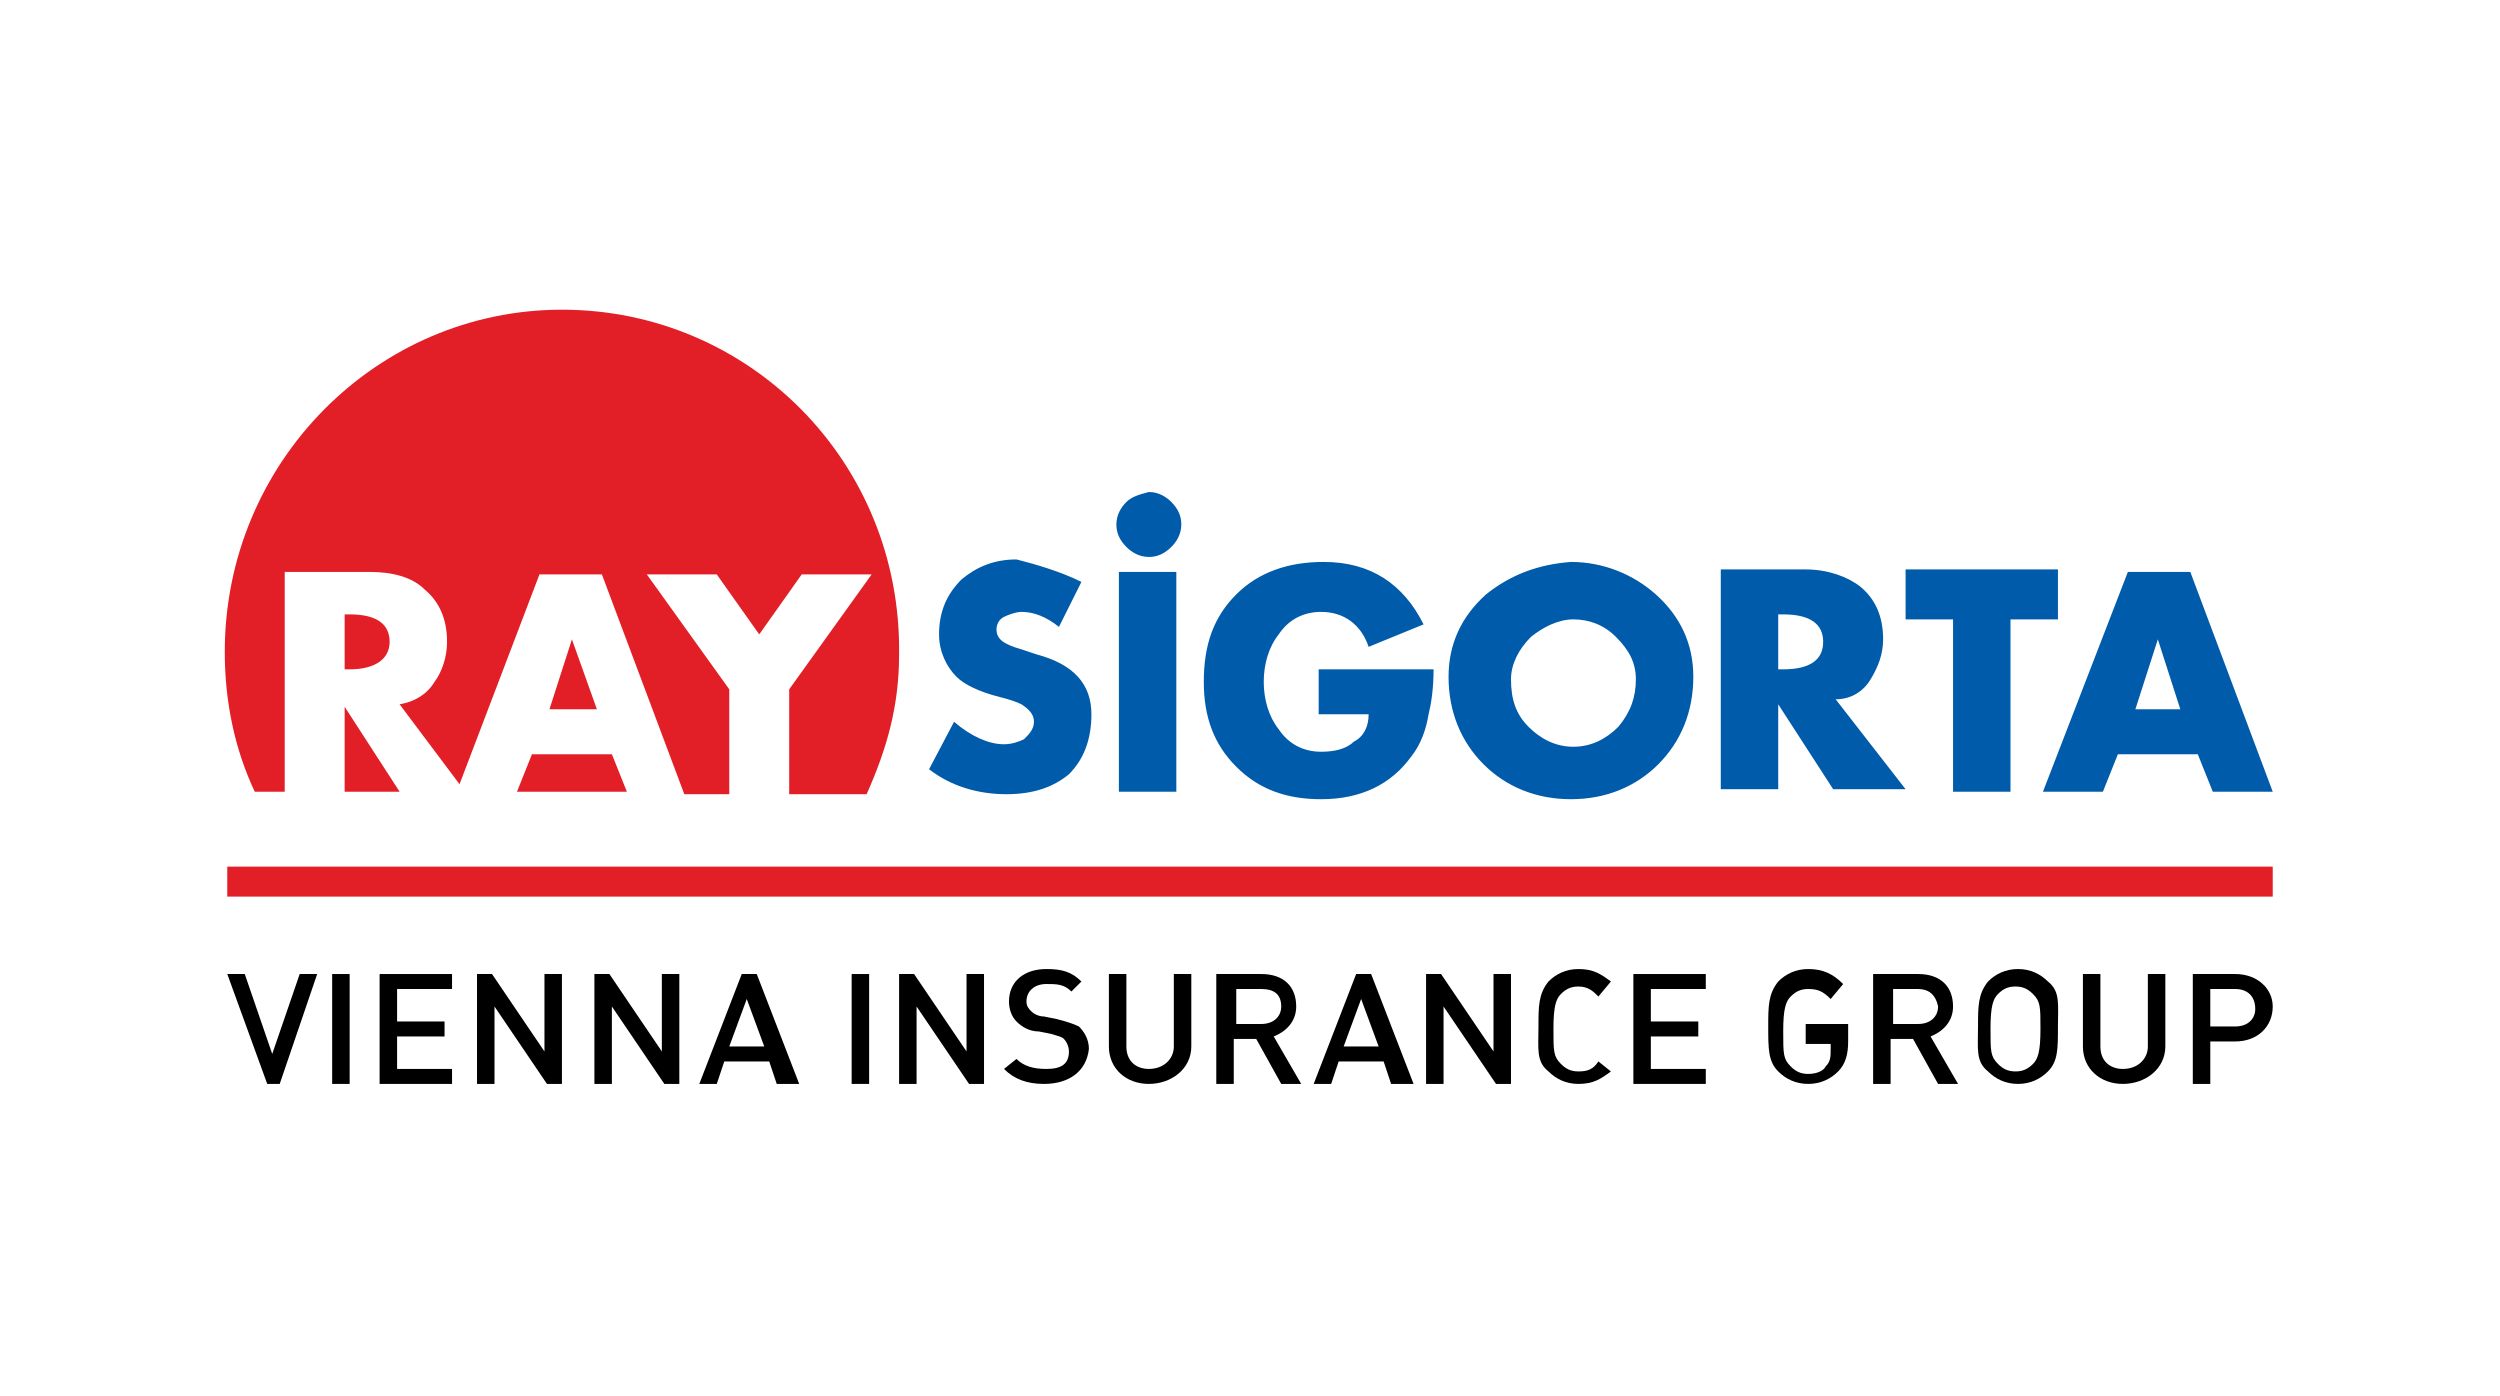
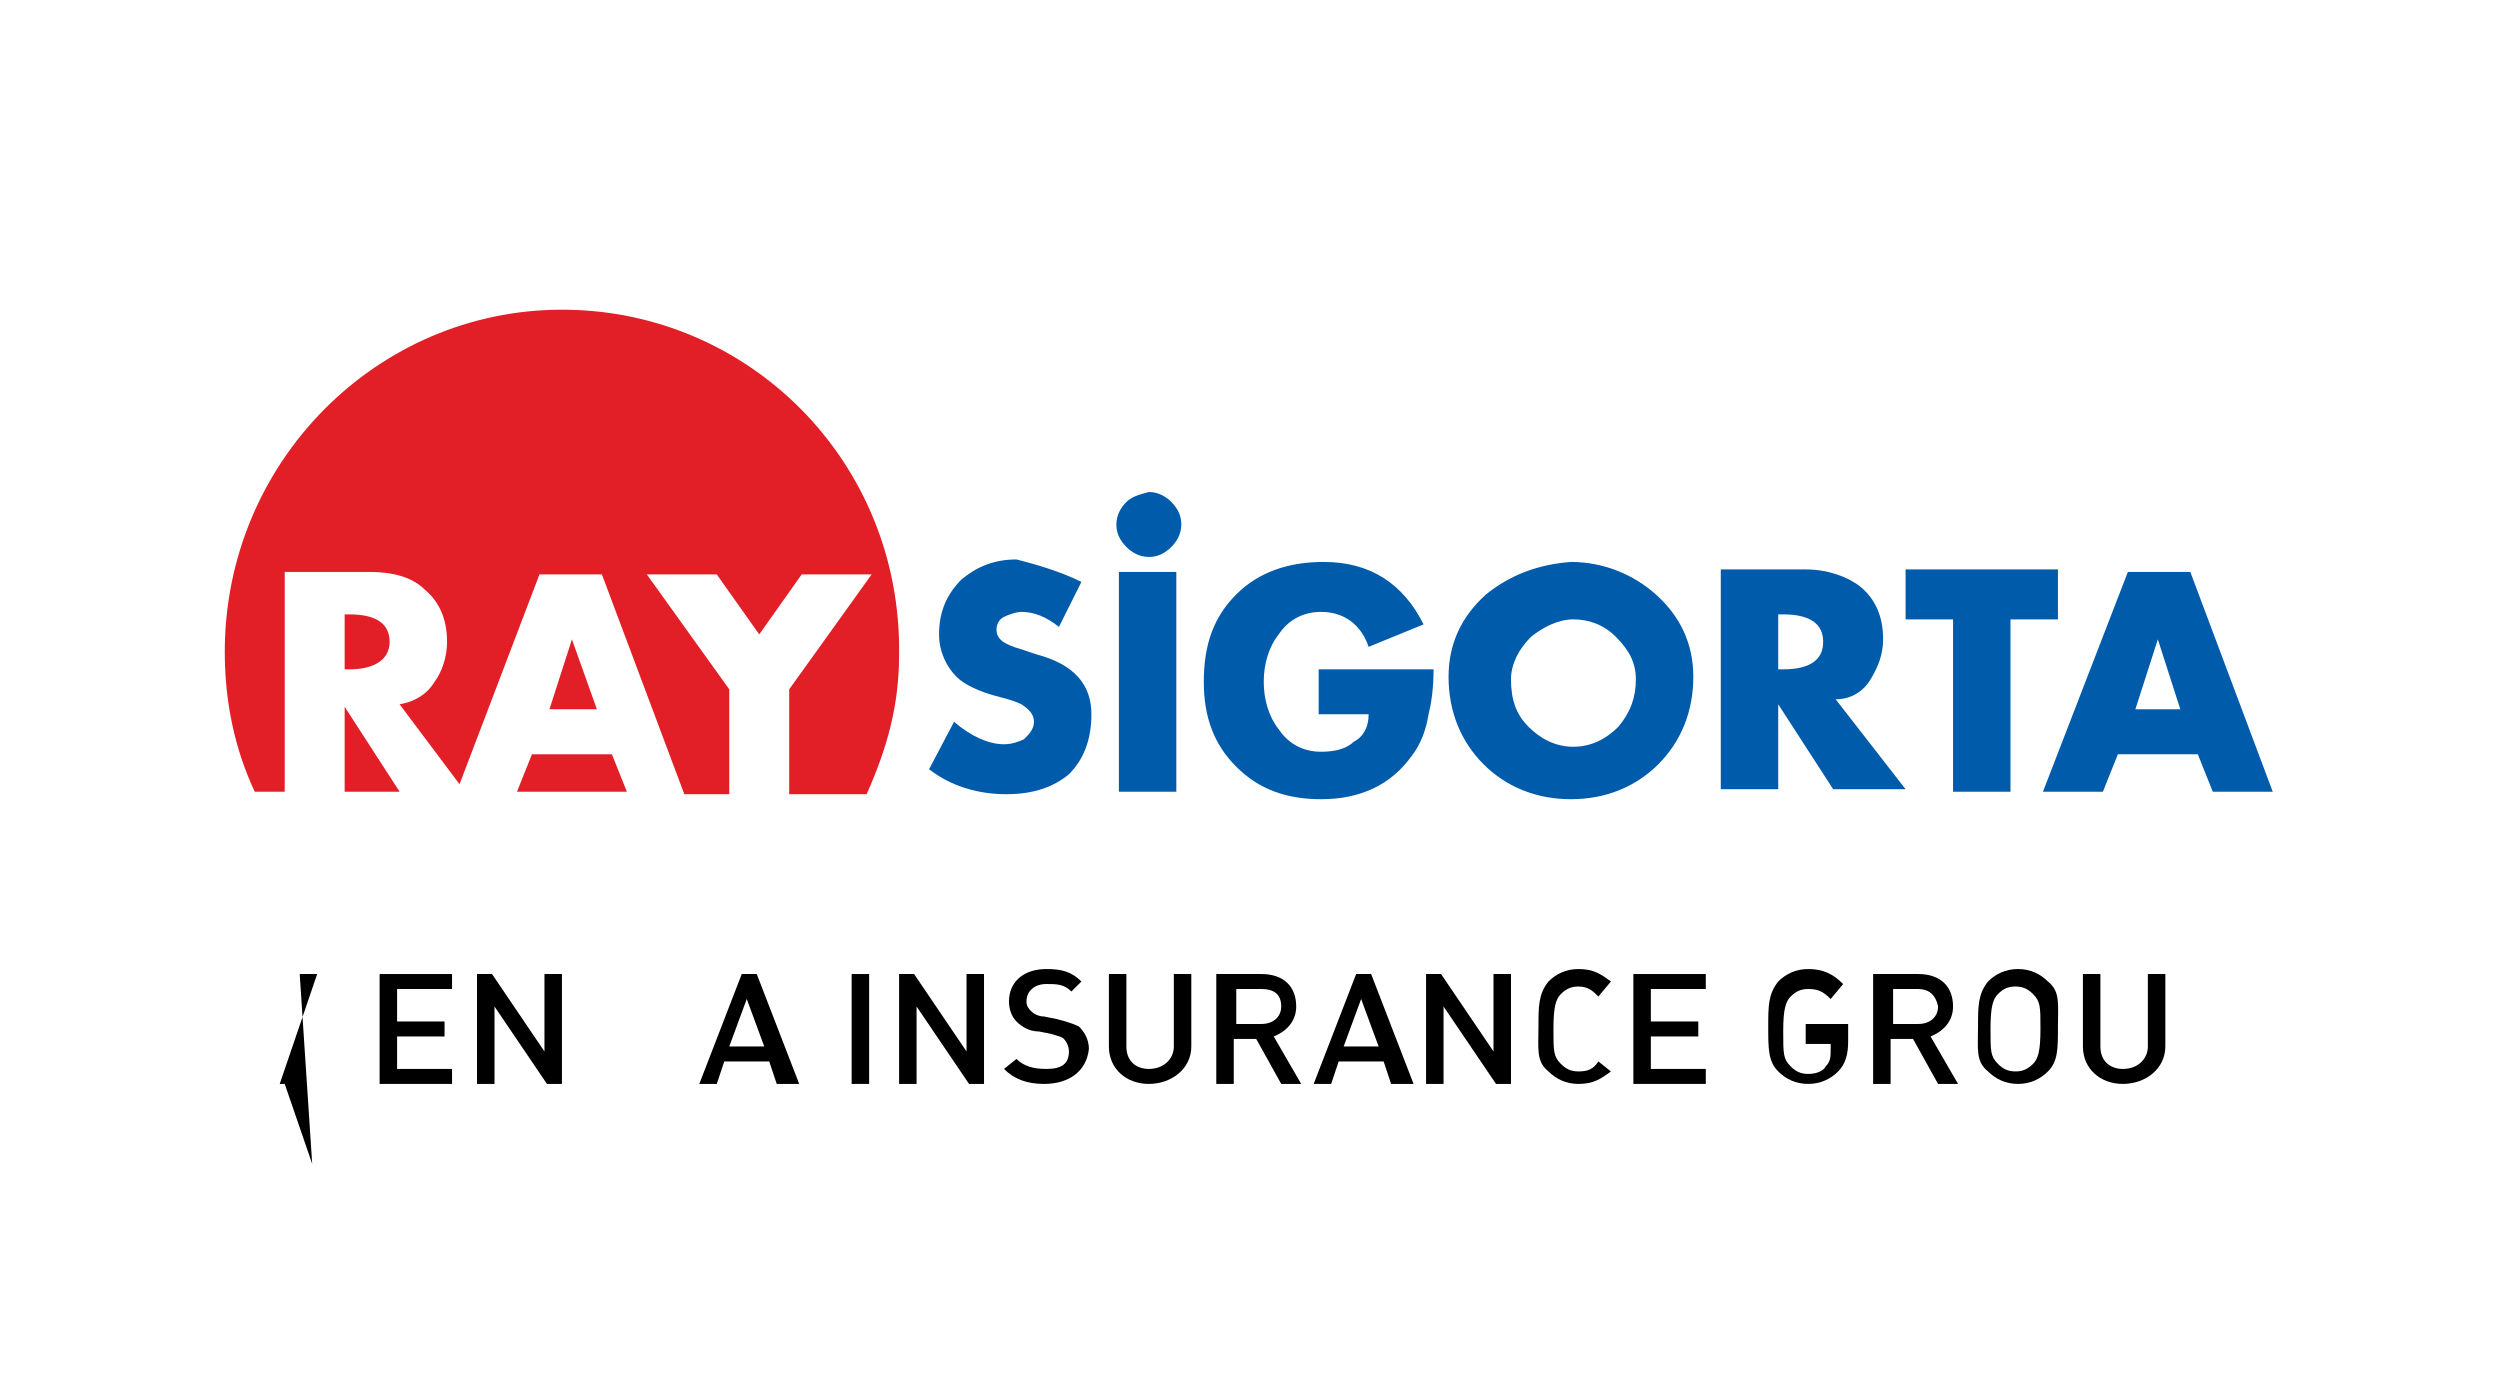
<svg xmlns="http://www.w3.org/2000/svg" version="1.1" id="Layer_1" x="0px" y="0px" viewBox="0 0 100.1 55.9" style="enable-background:new 0 0 100.1 55.9;" xml:space="preserve">
  <style type="text/css"> .st0{fill:#FFFFFF;} .st1{fill-rule:evenodd;clip-rule:evenodd;fill:#E21E26;} .st2{fill:#3A5896;} .st3{fill-rule:evenodd;clip-rule:evenodd;fill:#002D9A;} .st4{fill-rule:evenodd;clip-rule:evenodd;fill:#00529B;} .st5{fill-rule:evenodd;clip-rule:evenodd;fill:#EA0029;} .st6{fill-rule:evenodd;clip-rule:evenodd;fill:#FFFFFF;} .st7{fill:#C7235E;} .st8{fill:#636E75;} .st9{fill:#44545D;} .st10{fill:#2B3785;} .st11{fill:#3462A8;} .st12{fill:#5BA04C;} .st13{fill:#E97626;} .st14{fill:#5CA04D;} .st15{fill:#80BF41;} .st16{fill:#5BA04E;} .st17{fill:#80BF43;} .st18{fill:#A8CCA0;} .st19{fill:#086A39;} .st20{fill-rule:evenodd;clip-rule:evenodd;fill:#E92429;} .st21{fill-rule:evenodd;clip-rule:evenodd;fill:#221F1F;} .st22{fill:#254A9A;} .st23{fill:#264B99;} .st24{fill:url(#SVGID_1_);} .st25{fill:url(#SVGID_00000002380111117403202230000009432856636243403148_);} .st26{clip-path:url(#SVGID_00000129163813610005083100000016588790323844251298_);} .st27{clip-path:url(#SVGID_00000083083311842792886790000003207844662664239801_);} .st28{clip-path:url(#SVGID_00000021082222778551913120000007220697914504249225_);} .st29{fill:#00A9BB;} .st30{fill:#DD3F27;} .st31{fill:#223063;} .st32{fill:#2D2C7F;} .st33{fill:#D18B63;} .st34{fill:#F05325;} .st35{fill:#33429A;} .st36{fill:#18A64B;} .st37{fill:#7FBE42;} .st38{fill:#035EA9;} .st39{fill:#99C744;} .st40{fill:#8CC245;} .st41{fill:#C3DD8B;} .st42{fill:#CBE19B;} .st43{fill:#8ABA45;} .st44{fill:#E5F0CE;} .st45{fill:#F2F7E4;} .st46{fill:#EDF4DB;} .st47{fill:#D4E6AB;} .st48{fill:#C9E097;} .st49{fill:#ADD365;} .st50{fill:#88BE45;} .st51{fill:#D9E9B7;} .st52{fill:#BAD97D;} .st53{fill:#B4D672;} .st54{fill:#ACD264;} .st55{fill:#A3CC4F;} .st56{fill:#C3DD8A;} .st57{fill:#84AC64;} .st58{fill:#7FA66F;} .st59{fill:#3579BE;} .st60{fill:#DEECC1;} .st61{fill:#B4D671;} .st62{fill:#A6CF5A;} .st63{fill:#CCE29D;} .st64{fill:#B9D87B;} .st65{fill:#97C744;} .st66{fill:#2271B9;} .st67{fill:#79A07B;} .st68{fill:#DDEBBF;} .st69{fill:#447FBD;} .st70{fill:#759B8B;} .st71{fill:#87B159;} .st72{fill:#A2CC4D;} .st73{fill:#6992A0;} .st74{fill:#6E959A;} .st75{fill:#729892;} .st76{fill:#3378BD;} .st77{fill:#5D8BAF;} .st78{fill:#648FA7;} .st79{fill:#89B451;} .st80{fill:#A5CF5A;} .st81{fill:#4F83B9;} .st82{fill:#1065B1;} .st83{fill:#6B939F;} .st84{fill:#5787B4;} .st85{fill:#176CB5;} .st86{fill:#1D6FB7;} .st87{fill:#79A07E;} .st88{fill:#759C8A;} .st89{fill:#628EA8;} .st90{fill:#6F9699;} .st91{fill:#467FBC;} .st92{fill:#5E8BAD;} .st93{fill:#739992;} .st94{fill:#5787B3;} .st95{fill:#789E82;} .st96{fill:#7DA573;} .st97{fill:#5083B8;} .st98{fill:#84AB66;} .st99{fill:#87B05C;} .st100{fill:#88B452;} .st101{fill:#89B551;} .st102{fill:#045198;} .st103{clip-path:url(#SVGID_00000057827556475712233560000004811683590109832127_);fill:url(#SVGID_00000103237622574639002090000005124518465814944958_);} .st104{fill-rule:evenodd;clip-rule:evenodd;fill:#278641;} .st105{fill-rule:evenodd;clip-rule:evenodd;fill:#332F82;} .st106{fill:#332F82;} .st107{fill-rule:evenodd;clip-rule:evenodd;fill:#ED2224;} .st108{clip-path:url(#SVGID_00000109024421165038065030000005923327587811511206_);} .st109{fill:#F05554;} .st110{fill:#433996;} .st111{fill-rule:evenodd;clip-rule:evenodd;fill:#5C6061;} .st112{fill:#0D8446;} .st113{fill:#010101;} .st114{clip-path:url(#SVGID_00000101809231936349649290000014409142034380403893_);fill:url(#SVGID_00000045600855088027066370000011908278594843654587_);} .st115{clip-path:url(#SVGID_00000035518271159022082080000018164862469104018099_);fill:url(#SVGID_00000047779203803688586820000000895060848029470611_);} .st116{clip-path:url(#SVGID_00000039835012400640858180000017293720732423079358_);fill:url(#SVGID_00000075860379844280349910000017354712738219274124_);} .st117{clip-path:url(#SVGID_00000095296451996399399720000009641079087113473469_);fill:url(#SVGID_00000163791926226892603750000012416051253418675109_);} .st118{clip-path:url(#SVGID_00000025435167839747101790000013865182738684867219_);} .st119{clip-path:url(#SVGID_00000052065155855517263060000002703337577265989559_);} .st120{clip-path:url(#SVGID_00000137129681072741465640000012516698387967144856_);} .st121{clip-path:url(#SVGID_00000163782153066327777470000014414984317022146742_);} .st122{clip-path:url(#SVGID_00000094619866188428092840000010576413885026084512_);} .st123{clip-path:url(#SVGID_00000115482791960554975500000003531558023181610880_);} .st124{clip-path:url(#SVGID_00000157270125347232582770000000212767530574940333_);} .st125{fill-rule:evenodd;clip-rule:evenodd;fill:#2DA9E1;} .st126{fill-rule:evenodd;clip-rule:evenodd;fill:#2C347D;} .st127{fill:#8A898C;} .st128{fill:#0C7E3F;} .st129{fill:#252159;} .st130{fill:#E21E26;} .st131{fill-rule:evenodd;clip-rule:evenodd;fill:#005BAA;} .st132{fill:#1E3E6C;} .st133{fill:#A9B5C5;} .st134{fill:#182148;} .st135{fill:#93D500;} .st136{fill:#E81F76;} .st137{fill-rule:evenodd;clip-rule:evenodd;fill:#ED1C2E;} .st138{fill:#131718;} .st139{fill:#4F59A7;} .st140{fill:#4F5353;} .st141{fill:#6F7271;} .st142{fill:#820000;} .st143{fill:none;} .st144{fill:#F58545;} .st145{fill:#29AAE1;} .st146{fill-rule:evenodd;clip-rule:evenodd;fill:#5B6670;} .st147{fill-rule:evenodd;clip-rule:evenodd;fill:#05539F;} .st148{fill-rule:evenodd;clip-rule:evenodd;fill:#21145F;} .st149{fill:#21145F;} .st150{fill:#0465A0;} .st151{fill:#0A506B;} .st152{fill:#212020;} .st153{fill:#00B1CD;} .st154{fill:#002561;} .st155{fill:#719CD2;} .st156{fill:#628DC9;} .st157{fill:#386BAF;} .st158{fill:#4D5355;} .st159{fill:#2E59A0;} </style>
  <g>
    <rect class="st0" width="100.1" height="55.9" />
    <g>
      <g>
-         <rect x="9.1" y="34.7" class="st130" width="81.9" height="1.2" />
-       </g>
+         </g>
      <g>
-         <path d="M11.2,43.4h-0.5L9.1,39h0.7l1.1,3.2L12,39h0.7L11.2,43.4z" />
-         <path d="M13.3,43.4V39H14v4.4H13.3z" />
+         <path d="M11.2,43.4h-0.5h0.7l1.1,3.2L12,39h0.7L11.2,43.4z" />
        <path d="M15.2,43.4V39h2.9v0.6h-2.2v1.3h1.9v0.6h-1.9v1.3h2.2v0.6H15.2z" />
        <path d="M21.9,43.4l-2.1-3.1v3.1h-0.7V39h0.6l2.1,3.1V39h0.7v4.4H21.9z" />
-         <path d="M26.6,43.4l-2.1-3.1v3.1h-0.7V39h0.6l2.1,3.1V39h0.7v4.4H26.6z" />
        <path d="M31.1,43.4l-0.3-0.9H29l-0.3,0.9h-0.7l1.7-4.4h0.6l1.7,4.4H31.1z M29.9,40l-0.7,1.9h1.4L29.9,40z" />
        <path d="M34.1,43.4V39h0.7v4.4H34.1z" />
        <path d="M38.8,43.4l-2.1-3.1v3.1H36V39h0.6l2.1,3.1V39h0.7v4.4H38.8z" />
        <path d="M41.8,43.4c-0.7,0-1.2-0.2-1.6-0.6l0.5-0.4c0.3,0.3,0.7,0.4,1.2,0.4c0.6,0,0.9-0.2,0.9-0.7c0-0.2-0.1-0.4-0.2-0.5 c-0.1-0.1-0.2-0.1-0.5-0.2l-0.5-0.1c-0.4,0-0.7-0.2-0.9-0.4c-0.2-0.2-0.3-0.5-0.3-0.8c0-0.8,0.6-1.3,1.5-1.3c0.6,0,1,0.1,1.4,0.5 l-0.4,0.4c-0.3-0.3-0.6-0.3-1-0.3c-0.5,0-0.8,0.3-0.8,0.7c0,0.2,0.1,0.3,0.2,0.4c0.1,0.1,0.3,0.2,0.5,0.2l0.5,0.1 c0.4,0.1,0.7,0.2,0.9,0.3c0.2,0.2,0.4,0.5,0.4,0.9C43.5,42.9,42.8,43.4,41.8,43.4z" />
        <path d="M46,43.4c-0.9,0-1.6-0.6-1.6-1.5V39h0.7v2.9c0,0.6,0.4,0.9,0.9,0.9c0.6,0,1-0.4,1-0.9V39h0.7v2.9 C47.7,42.8,46.9,43.4,46,43.4z" />
        <path d="M51.3,43.4l-1-1.8h-0.9v1.8h-0.7V39h1.8c0.9,0,1.4,0.5,1.4,1.3c0,0.6-0.4,1-0.9,1.2l1.1,1.9H51.3z M50.5,39.6h-1V41h1 c0.5,0,0.8-0.3,0.8-0.7C51.3,39.8,51,39.6,50.5,39.6z" />
        <path d="M55.7,43.4l-0.3-0.9h-1.8l-0.3,0.9h-0.7l1.7-4.4h0.6l1.7,4.4H55.7z M54.5,40l-0.7,1.9h1.4L54.5,40z" />
        <path d="M59.9,43.4l-2.1-3.1v3.1h-0.7V39h0.6l2.1,3.1V39h0.7v4.4H59.9z" />
        <path d="M63.2,43.4c-0.5,0-0.9-0.2-1.2-0.5c-0.5-0.4-0.4-0.9-0.4-1.8c0-0.8,0-1.3,0.4-1.8c0.3-0.3,0.7-0.5,1.2-0.5 c0.6,0,0.9,0.2,1.3,0.5L64,39.9c-0.2-0.2-0.4-0.4-0.8-0.4c-0.3,0-0.5,0.1-0.7,0.3c-0.2,0.2-0.3,0.5-0.3,1.4c0,0.9,0,1.1,0.3,1.4 c0.2,0.2,0.4,0.3,0.7,0.3c0.4,0,0.6-0.1,0.8-0.4l0.5,0.4C64.1,43.2,63.8,43.4,63.2,43.4z" />
        <path d="M65.4,43.4V39h2.9v0.6h-2.2v1.3H68v0.6h-1.9v1.3h2.2v0.6H65.4z" />
        <path d="M73.6,42.9c-0.3,0.3-0.7,0.5-1.2,0.5c-0.5,0-0.9-0.2-1.2-0.5c-0.4-0.4-0.4-0.9-0.4-1.8c0-0.8,0-1.3,0.4-1.8 c0.3-0.3,0.7-0.5,1.2-0.5c0.6,0,1,0.2,1.4,0.6L73.3,40c-0.3-0.3-0.5-0.4-0.9-0.4c-0.3,0-0.5,0.1-0.7,0.3 c-0.2,0.2-0.3,0.5-0.3,1.4c0,0.9,0,1.1,0.3,1.4c0.2,0.2,0.4,0.3,0.7,0.3c0.3,0,0.6-0.1,0.7-0.3c0.2-0.2,0.2-0.4,0.2-0.7v-0.2h-1 V41H74v0.7C74,42.2,73.9,42.6,73.6,42.9z" />
        <path d="M77.6,43.4l-1-1.8h-0.9v1.8H75V39h1.8c0.9,0,1.4,0.5,1.4,1.3c0,0.6-0.4,1-0.9,1.2l1.1,1.9H77.6z M76.8,39.6h-1V41h1 c0.5,0,0.8-0.3,0.8-0.7C77.5,39.8,77.2,39.6,76.8,39.6z" />
        <path d="M82,42.9c-0.3,0.3-0.7,0.5-1.2,0.5c-0.5,0-0.9-0.2-1.2-0.5c-0.5-0.4-0.4-0.9-0.4-1.8c0-0.8,0-1.3,0.4-1.8 c0.3-0.3,0.7-0.5,1.2-0.5c0.5,0,0.9,0.2,1.2,0.5c0.5,0.4,0.4,0.9,0.4,1.8C82.4,42,82.4,42.5,82,42.9z M81.4,39.8 c-0.2-0.2-0.4-0.3-0.7-0.3c-0.3,0-0.5,0.1-0.7,0.3c-0.2,0.2-0.3,0.5-0.3,1.4c0,0.9,0,1.1,0.3,1.4c0.2,0.2,0.4,0.3,0.7,0.3 c0.3,0,0.5-0.1,0.7-0.3c0.2-0.2,0.3-0.5,0.3-1.4C81.7,40.3,81.7,40.1,81.4,39.8z" />
        <path d="M85,43.4c-0.9,0-1.6-0.6-1.6-1.5V39h0.7v2.9c0,0.6,0.4,0.9,0.9,0.9c0.6,0,1-0.4,1-0.9V39h0.7v2.9 C86.7,42.8,85.9,43.4,85,43.4z" />
-         <path d="M89.5,41.7h-1v1.7h-0.7V39h1.7c0.9,0,1.5,0.6,1.5,1.3C91,41.1,90.4,41.7,89.5,41.7z M89.5,39.6h-1v1.5h1 c0.5,0,0.8-0.3,0.8-0.7C90.3,39.9,90,39.6,89.5,39.6z" />
      </g>
      <g id="Logo_RZ_00000133500282621236773740000013755798639955926959_">
        <g>
          <path class="st131" d="M43.3,23.3l-0.9,1.8c-0.5-0.4-1-0.6-1.5-0.6c-0.2,0-0.5,0.1-0.7,0.2c-0.2,0.1-0.3,0.3-0.3,0.5 c0,0.4,0.3,0.6,1,0.8l0.6,0.2c1.5,0.4,2.2,1.2,2.2,2.4c0,1-0.3,1.8-0.9,2.4c-0.6,0.5-1.4,0.8-2.5,0.8c-1.1,0-2.2-0.3-3.1-1 l1-1.9c0.7,0.6,1.4,0.9,2,0.9c0.3,0,0.6-0.1,0.8-0.2c0.2-0.2,0.4-0.4,0.4-0.7c0-0.3-0.2-0.5-0.5-0.7c-0.2-0.1-0.5-0.2-0.9-0.3 c-0.8-0.2-1.4-0.5-1.7-0.8c-0.4-0.4-0.7-1-0.7-1.7c0-0.9,0.3-1.6,0.9-2.2c0.6-0.5,1.3-0.8,2.2-0.8 C41.5,22.6,42.5,22.9,43.3,23.3z M45.1,20.1c-0.2,0.2-0.4,0.5-0.4,0.9c0,0.3,0.1,0.6,0.4,0.9c0.2,0.2,0.5,0.4,0.9,0.4 c0.3,0,0.6-0.1,0.9-0.4c0.2-0.2,0.4-0.5,0.4-0.9c0-0.3-0.1-0.6-0.4-0.9c-0.2-0.2-0.5-0.4-0.9-0.4C45.6,19.8,45.3,19.9,45.1,20.1 z M44.8,22.9v8.8h2.3v-8.8H44.8z M52.9,28.6h1.9c0,0.5-0.2,0.9-0.6,1.1c-0.3,0.3-0.8,0.4-1.3,0.4c-0.7,0-1.3-0.3-1.7-0.9 c-0.4-0.5-0.6-1.2-0.6-1.9c0-0.7,0.2-1.4,0.6-1.9c0.4-0.6,1-0.9,1.7-0.9c0.9,0,1.6,0.5,1.9,1.4L57,25c-0.8-1.6-2.1-2.5-4-2.5 c-1.4,0-2.6,0.4-3.5,1.3c-0.9,0.9-1.3,2-1.3,3.5c0,1.4,0.4,2.5,1.3,3.4c0.9,0.9,2,1.3,3.4,1.3c1.6,0,2.8-0.6,3.6-1.7 c0.4-0.5,0.6-1.1,0.7-1.7c0.1-0.4,0.2-1,0.2-1.8h-4.6V28.6z M64.7,25.5c0.5,0.5,0.8,1,0.8,1.7c0,0.7-0.2,1.3-0.7,1.9 c-0.5,0.5-1.1,0.8-1.8,0.8c-0.7,0-1.3-0.3-1.8-0.8c-0.5-0.5-0.7-1.1-0.7-1.9c0-0.6,0.3-1.2,0.8-1.7c0.5-0.4,1.1-0.7,1.7-0.7 C63.6,24.8,64.2,25,64.7,25.5z M59.5,23.8c-1,0.9-1.5,2-1.5,3.3c0,1.4,0.5,2.6,1.4,3.5c0.9,0.9,2.1,1.4,3.5,1.4 c1.4,0,2.6-0.5,3.5-1.4c0.9-0.9,1.4-2.1,1.4-3.5c0-1.3-0.5-2.4-1.5-3.3c-0.9-0.8-2.1-1.3-3.4-1.3C61.6,22.6,60.5,23,59.5,23.8z M71.4,24.6c1.1,0,1.6,0.4,1.6,1.1c0,0.7-0.5,1.1-1.6,1.1h-0.2v-2.2H71.4z M74.9,27.2c0.3-0.5,0.5-1,0.5-1.6 c0-0.9-0.3-1.6-0.9-2.1c-0.5-0.4-1.3-0.7-2.2-0.7h-3.4v8.8h2.3v-3.4h0l2.2,3.4h2.9l-2.8-3.6C74.1,28,74.6,27.7,74.9,27.2z M82.4,24.8v-2h-6.1v2h1.9v6.9h2.3v-6.9H82.4z M85.5,28.4l0.9-2.8h0l0.9,2.8H85.5z M88.6,31.7H91l-3.3-8.8h-2.5l-3.4,8.8h2.4 l0.6-1.5H88L88.6,31.7z" />
          <path class="st0" d="M22.5,12.7c-7.5,0-13.2,5.8-13.2,13.3c0,2,0.4,3.9,1.2,5.6h23.9c0.8-1.8,1.3-3.5,1.3-5.6 C35.8,18.5,30,12.7,22.5,12.7z" />
          <path class="st130" d="M24.5,30.2l0.6,1.5h-4.4l0.6-1.5H24.5z M13.8,28.3v3.4h2.2L13.8,28.3L13.8,28.3z M15.6,25.7 c0-0.7-0.5-1.1-1.6-1.1h-0.2v2.2H14C15,26.8,15.6,26.4,15.6,25.7z M22.5,12.4C15.1,12.4,9,18.5,9,26.1c0,2,0.4,3.9,1.2,5.6h1.2 v-8.8h3.4c0.9,0,1.7,0.2,2.2,0.7c0.6,0.5,0.9,1.2,0.9,2.1c0,0.6-0.2,1.2-0.5,1.6c-0.3,0.5-0.8,0.8-1.4,0.9l2.4,3.2l3.2-8.4h2.5 l3.3,8.8h1.8v-4.2l-3.3-4.6h2.8l1.7,2.4l1.7-2.4h2.8l-3.3,4.6v4.2h3.1c0.8-1.8,1.3-3.5,1.3-5.6C36.1,18.5,30,12.4,22.5,12.4z M22.9,25.6L22,28.4h1.9L22.9,25.6L22.9,25.6z" />
        </g>
      </g>
    </g>
  </g>
</svg>